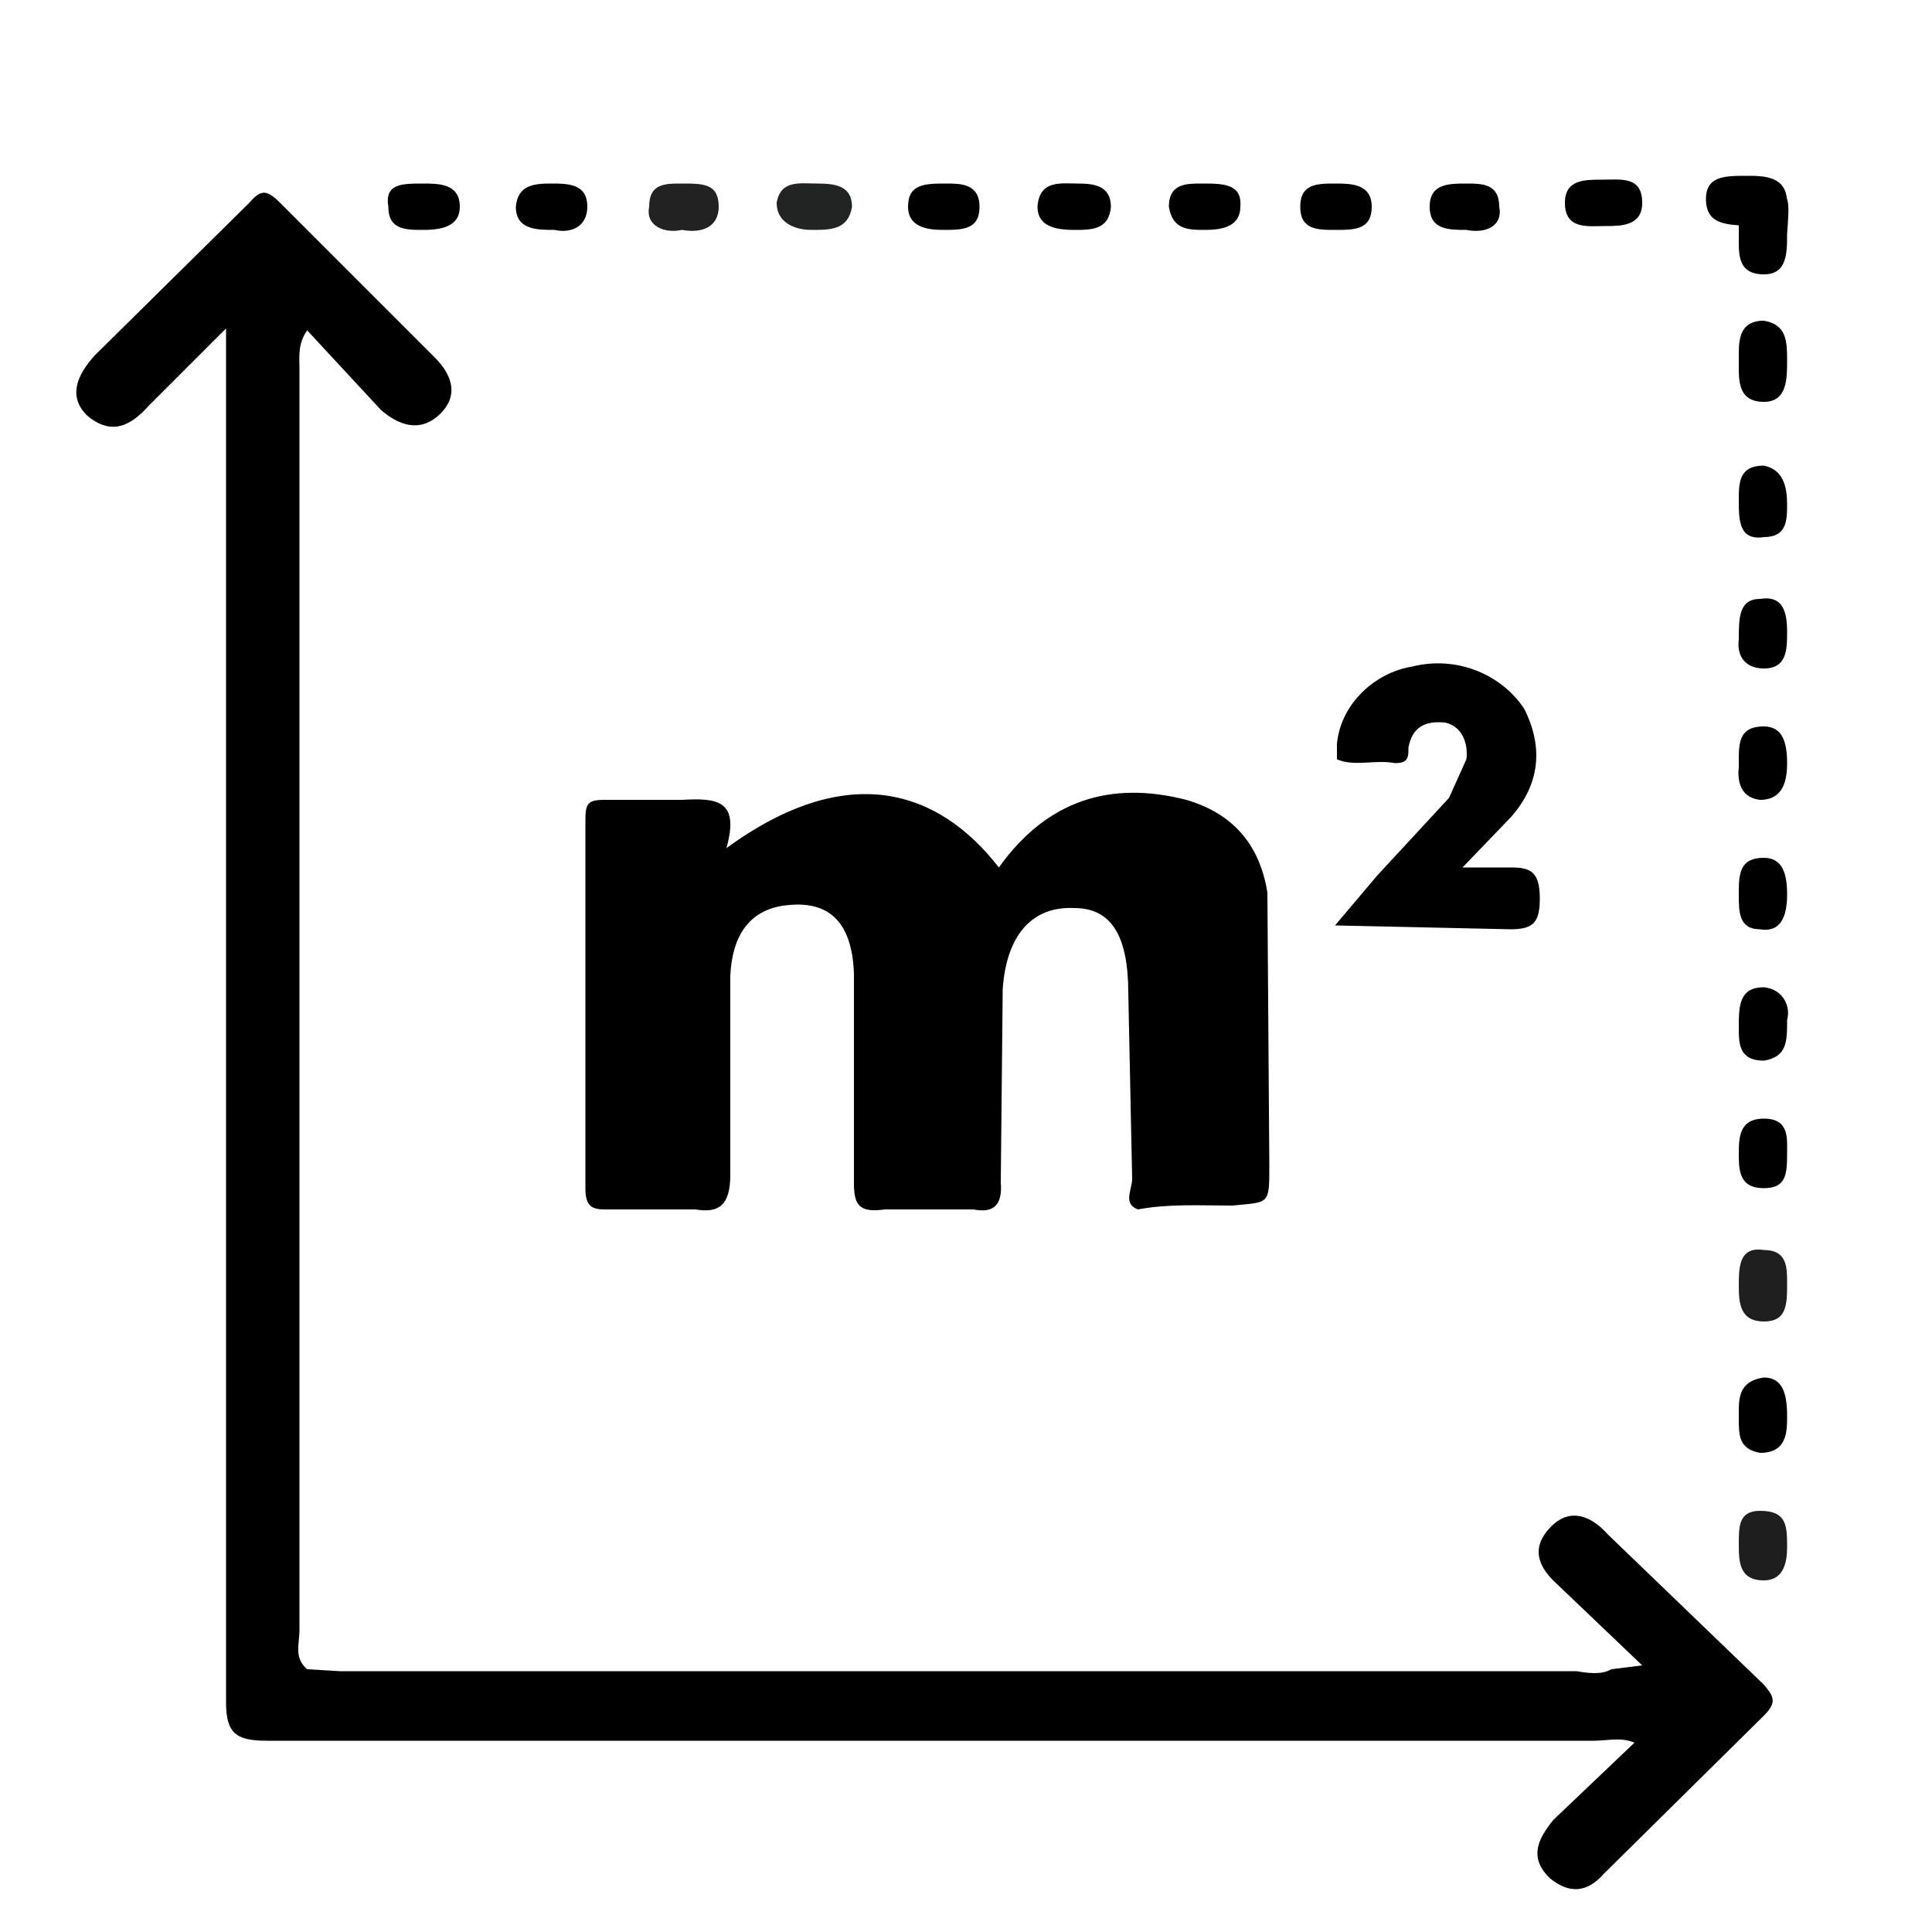
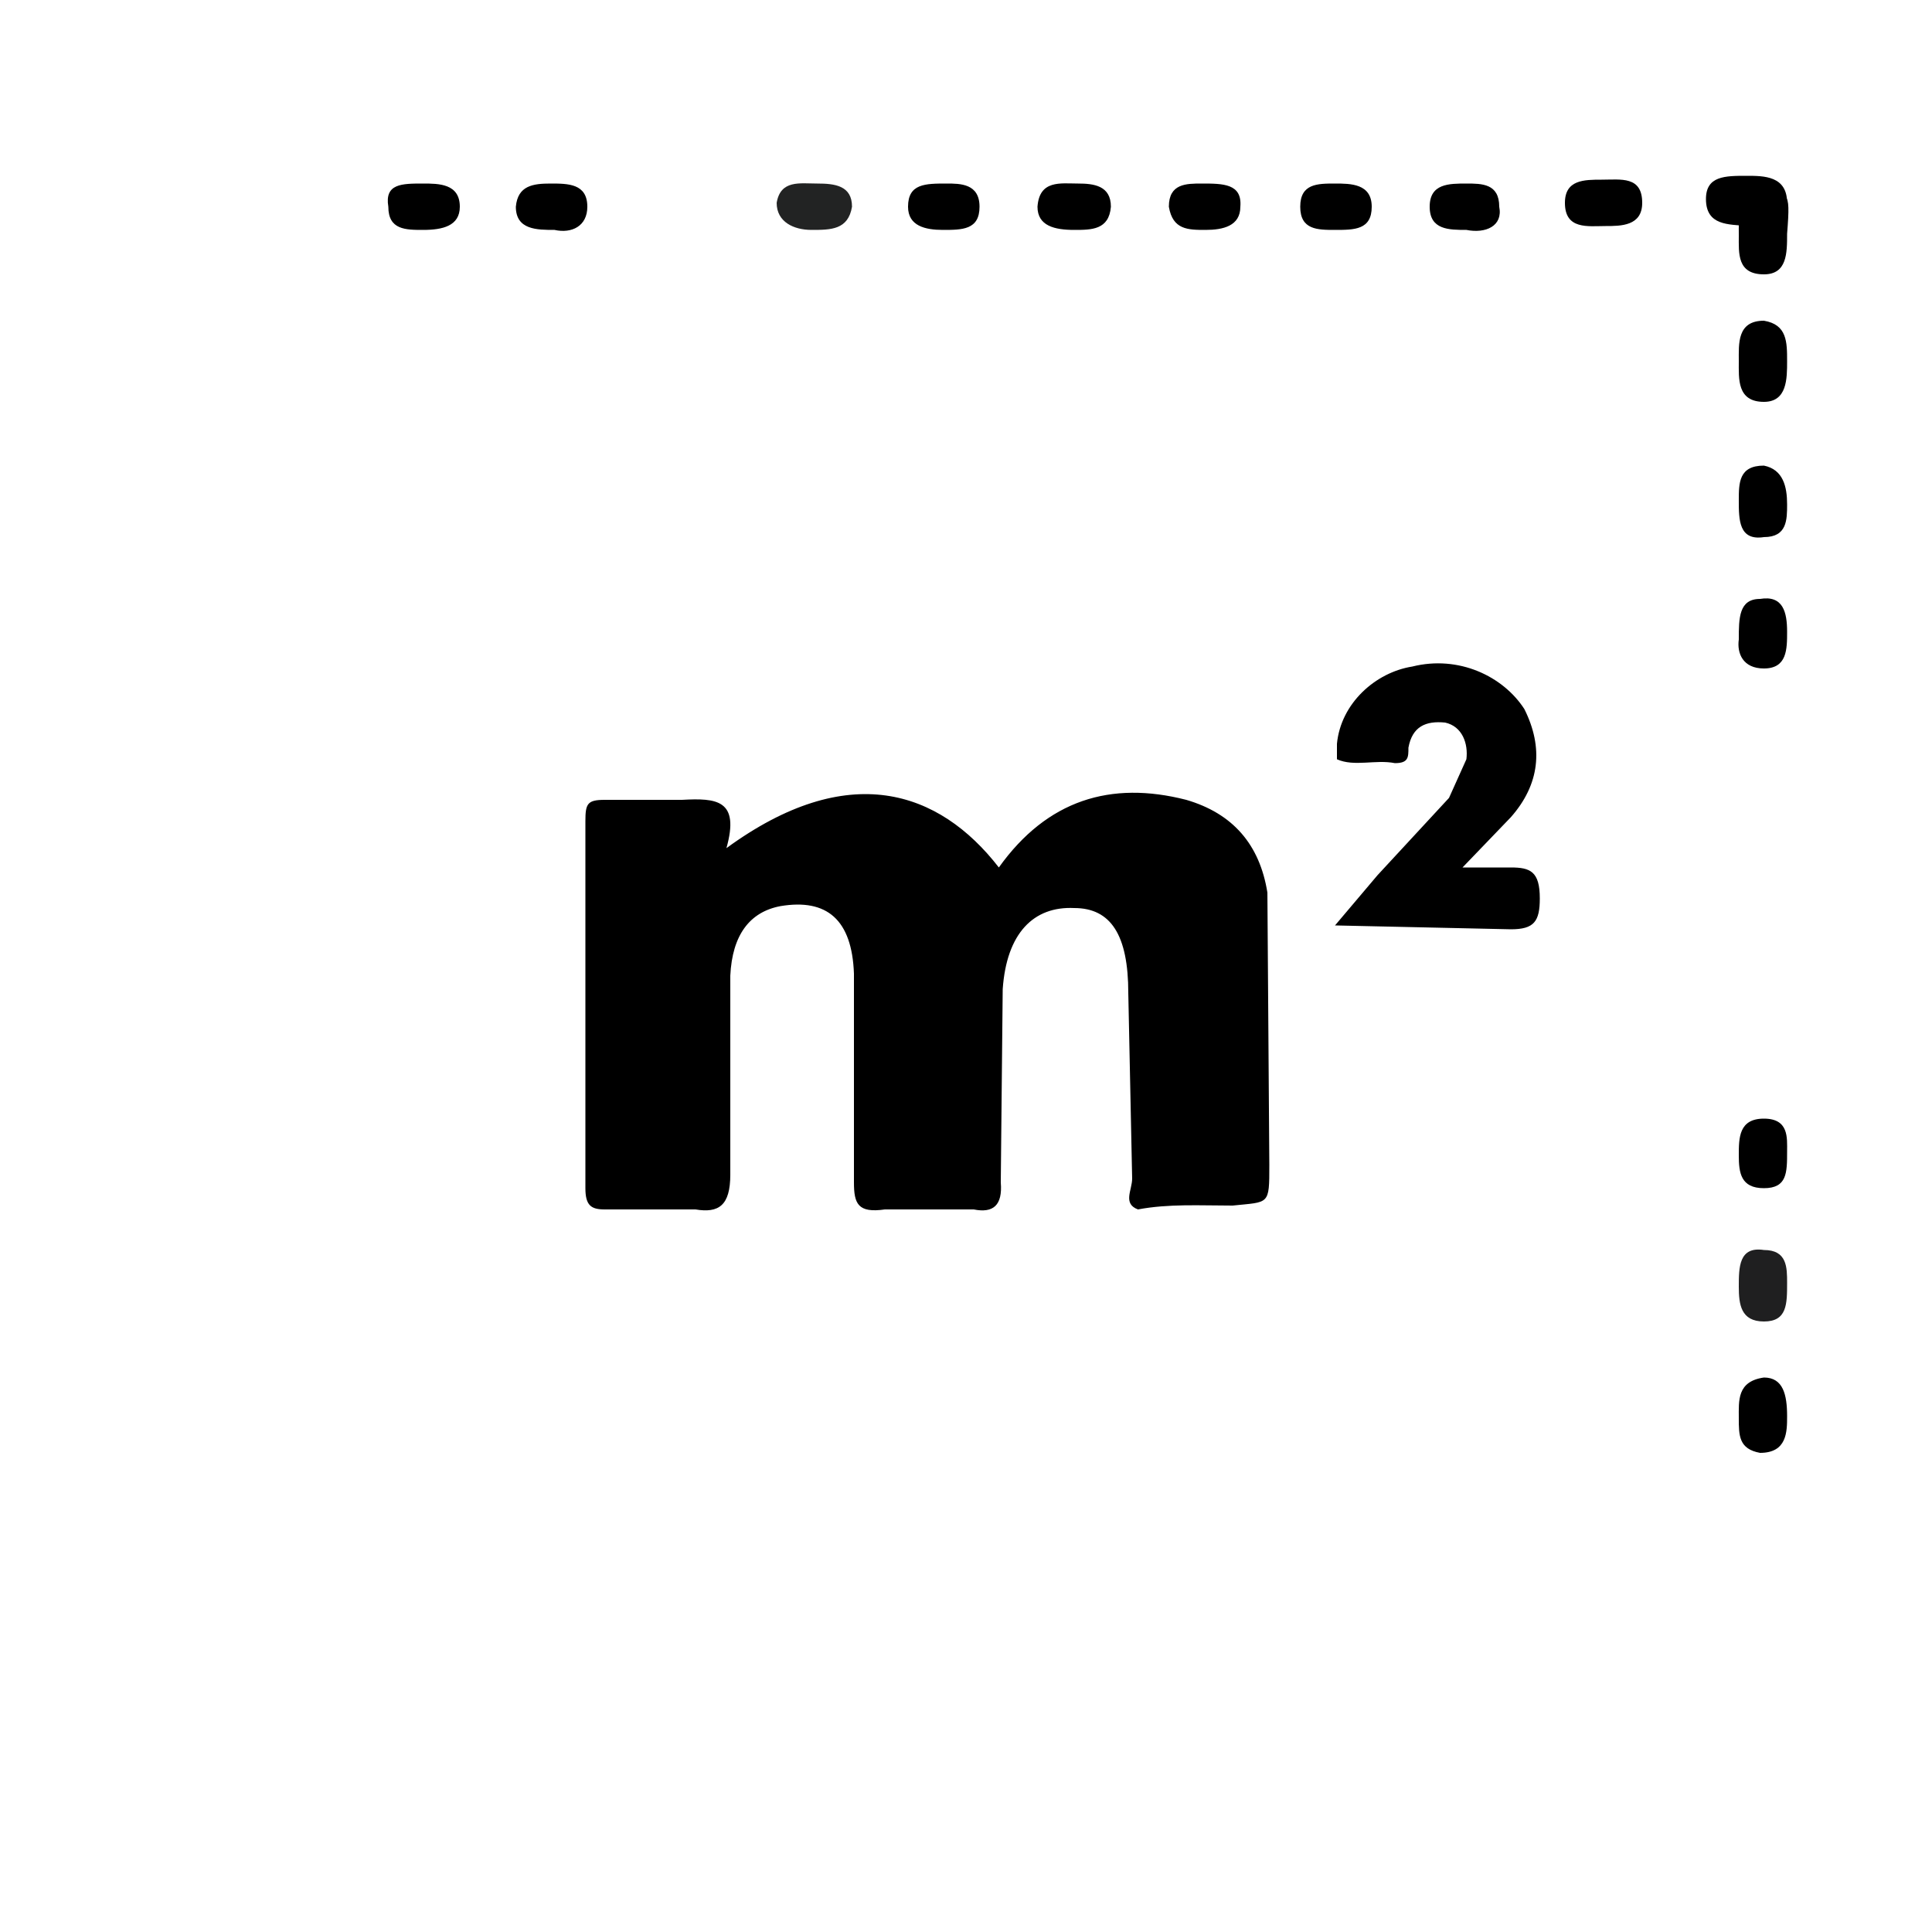
<svg xmlns="http://www.w3.org/2000/svg" xml:space="preserve" viewBox="0 0 1000 1000">
-   <path d="m834 864 16-2-44-42c-10-9-14-19-3-30 10-10 21-5 29 4l81 78c5 6 7 9 0 16l-83 82c-8 9-17 11-28 2-10-10-7-19 2-30l42-40c-7-3-14-1-21-1H138c-16 0-21-4-21-20V170l-40 40c-9 10-19 16-32 5-10-10-5-21 4-31l80-79c6-7 9-7 16 0l80 80c9 9 13 20 2 30-10 9-21 5-30-3l-38-41c-5 7-4 14-4 20v653c0 7-3 14 4 20l17 1h640c6 1 13 2 18-1z" />
  <path d="M589 626c-8-3-3-10-3-16l-2-96c0-30-9-44-28-44-21-1-35 13-37 42l-1 100c1 12-4 16-14 14h-46c-14 2-16-3-16-14V504c-1-28-14-39-38-35-16 3-25 15-26 36v103c0 16-6 20-18 18h-47c-7 0-10-2-10-11V425c0-9 1-11 10-11h40c18-1 30 0 23 25 63-46 110-30 141 10 25-35 58-45 97-35 24 7 38 23 42 48l1 141c0 21 0 19-19 21-17 0-33-1-49 2zm168-177h25c10 0 15 2 15 16 0 12-3 16-15 16l-91-2 22-26 37-40 9-20c1-8-2-17-11-19-10-1-17 2-19 13 0 5 0 8-7 8-10-2-21 2-30-2v-8c2-21 20-37 39-40 24-6 47 5 58 22 10 20 8 39-7 56l-25 26zM831 117c-9 0-21 2-21-12 0-12 10-12 19-12 10 0 21-2 21 12 0 12-11 12-19 12zm73 0c-9-1-21 0-21-14 0-12 10-12 21-12 9 0 21 0 21 14 0 12-11 12-21 12zm21 70c0 9 0 21-12 21-14 0-13-12-13-21s-1-21 13-21c12 2 12 11 12 21z" />
  <path d="M925 121c0 10 0 21-12 21-14 0-13-11-13-20 0-10-1-21 13-21 12 1 14-5 12 20zM900 331c0-11 0-21 11-21 12-2 14 7 14 17 0 9 0 19-12 19-11 0-14-8-13-15zM691 95c8 0 19 0 19 12s-9 12-19 12c-9 0-18 0-18-12s9-12 18-12zm-404 24c-9 0-20 0-20-12 1-11 9-12 18-12s19 0 19 12c0 10-8 14-17 12zM556 119c-10 0-19-2-19-12 1-14 12-12 21-12 8 0 17 1 17 12-1 12-10 12-19 12zm66-24c11 0 21 0 20 12 0 10-9 12-18 12s-17 0-19-12c0-12 9-12 17-12zM759 119c-9 0-19 0-19-12s10-12 19-12c8 0 17 0 17 12 2 10-7 14-17 12zM925 261c0 8 0 17-12 17-13 2-13-9-13-19 0-9 0-18 13-18 10 2 12 11 12 20zM219 119c-9 0-18 0-18-12-2-12 7-12 18-12 8 0 19 0 19 12 0 10-9 12-19 12zM490 95c7 0 17 0 17 12s-9 12-19 12c-9 0-18-2-18-12 0-12 9-12 20-12zM925 596c0 11 0 19-12 19s-13-8-13-17 0-19 13-19 12 10 12 17z" />
  <path fill="#1f1f20" d="M925 664c0 11 0 20-12 20s-13-9-13-18c0-10 0-21 13-19 12 0 12 9 12 17z" />
  <path d="M925 733c0 8 0 19-14 19-11-2-11-9-11-18s-1-19 13-21c10 0 12 9 12 20z" />
-   <path fill="#1e1e1e" d="M925 801c0 8-2 17-12 17-13 0-13-10-13-19s0-17 11-17c14 0 14 8 14 19z" />
-   <path d="M925 463c0 9-2 20-14 18-11 0-11-9-11-18 0-10 0-19 13-19 10 0 12 9 12 19zM925 395c0 9-2 19-14 19-9-1-12-8-11-17 0-11-1-21 13-21 10 0 12 9 12 19z" />
  <path fill="#222323" d="M423 95c9 0 18 1 18 12-2 12-11 12-21 12-9 0-18-4-18-14 2-12 12-10 21-10z" />
-   <path fill="#222223" d="M353 119c-9 2-19-2-17-12 0-12 8-12 17-12 11 0 19 0 19 12 0 10-8 14-19 12z" />
-   <path d="M925 528c0 11 0 19-12 21-13 0-13-9-13-17 0-11 0-21 13-21 10 1 14 10 12 17z" />
+   <path d="M925 528z" />
</svg>